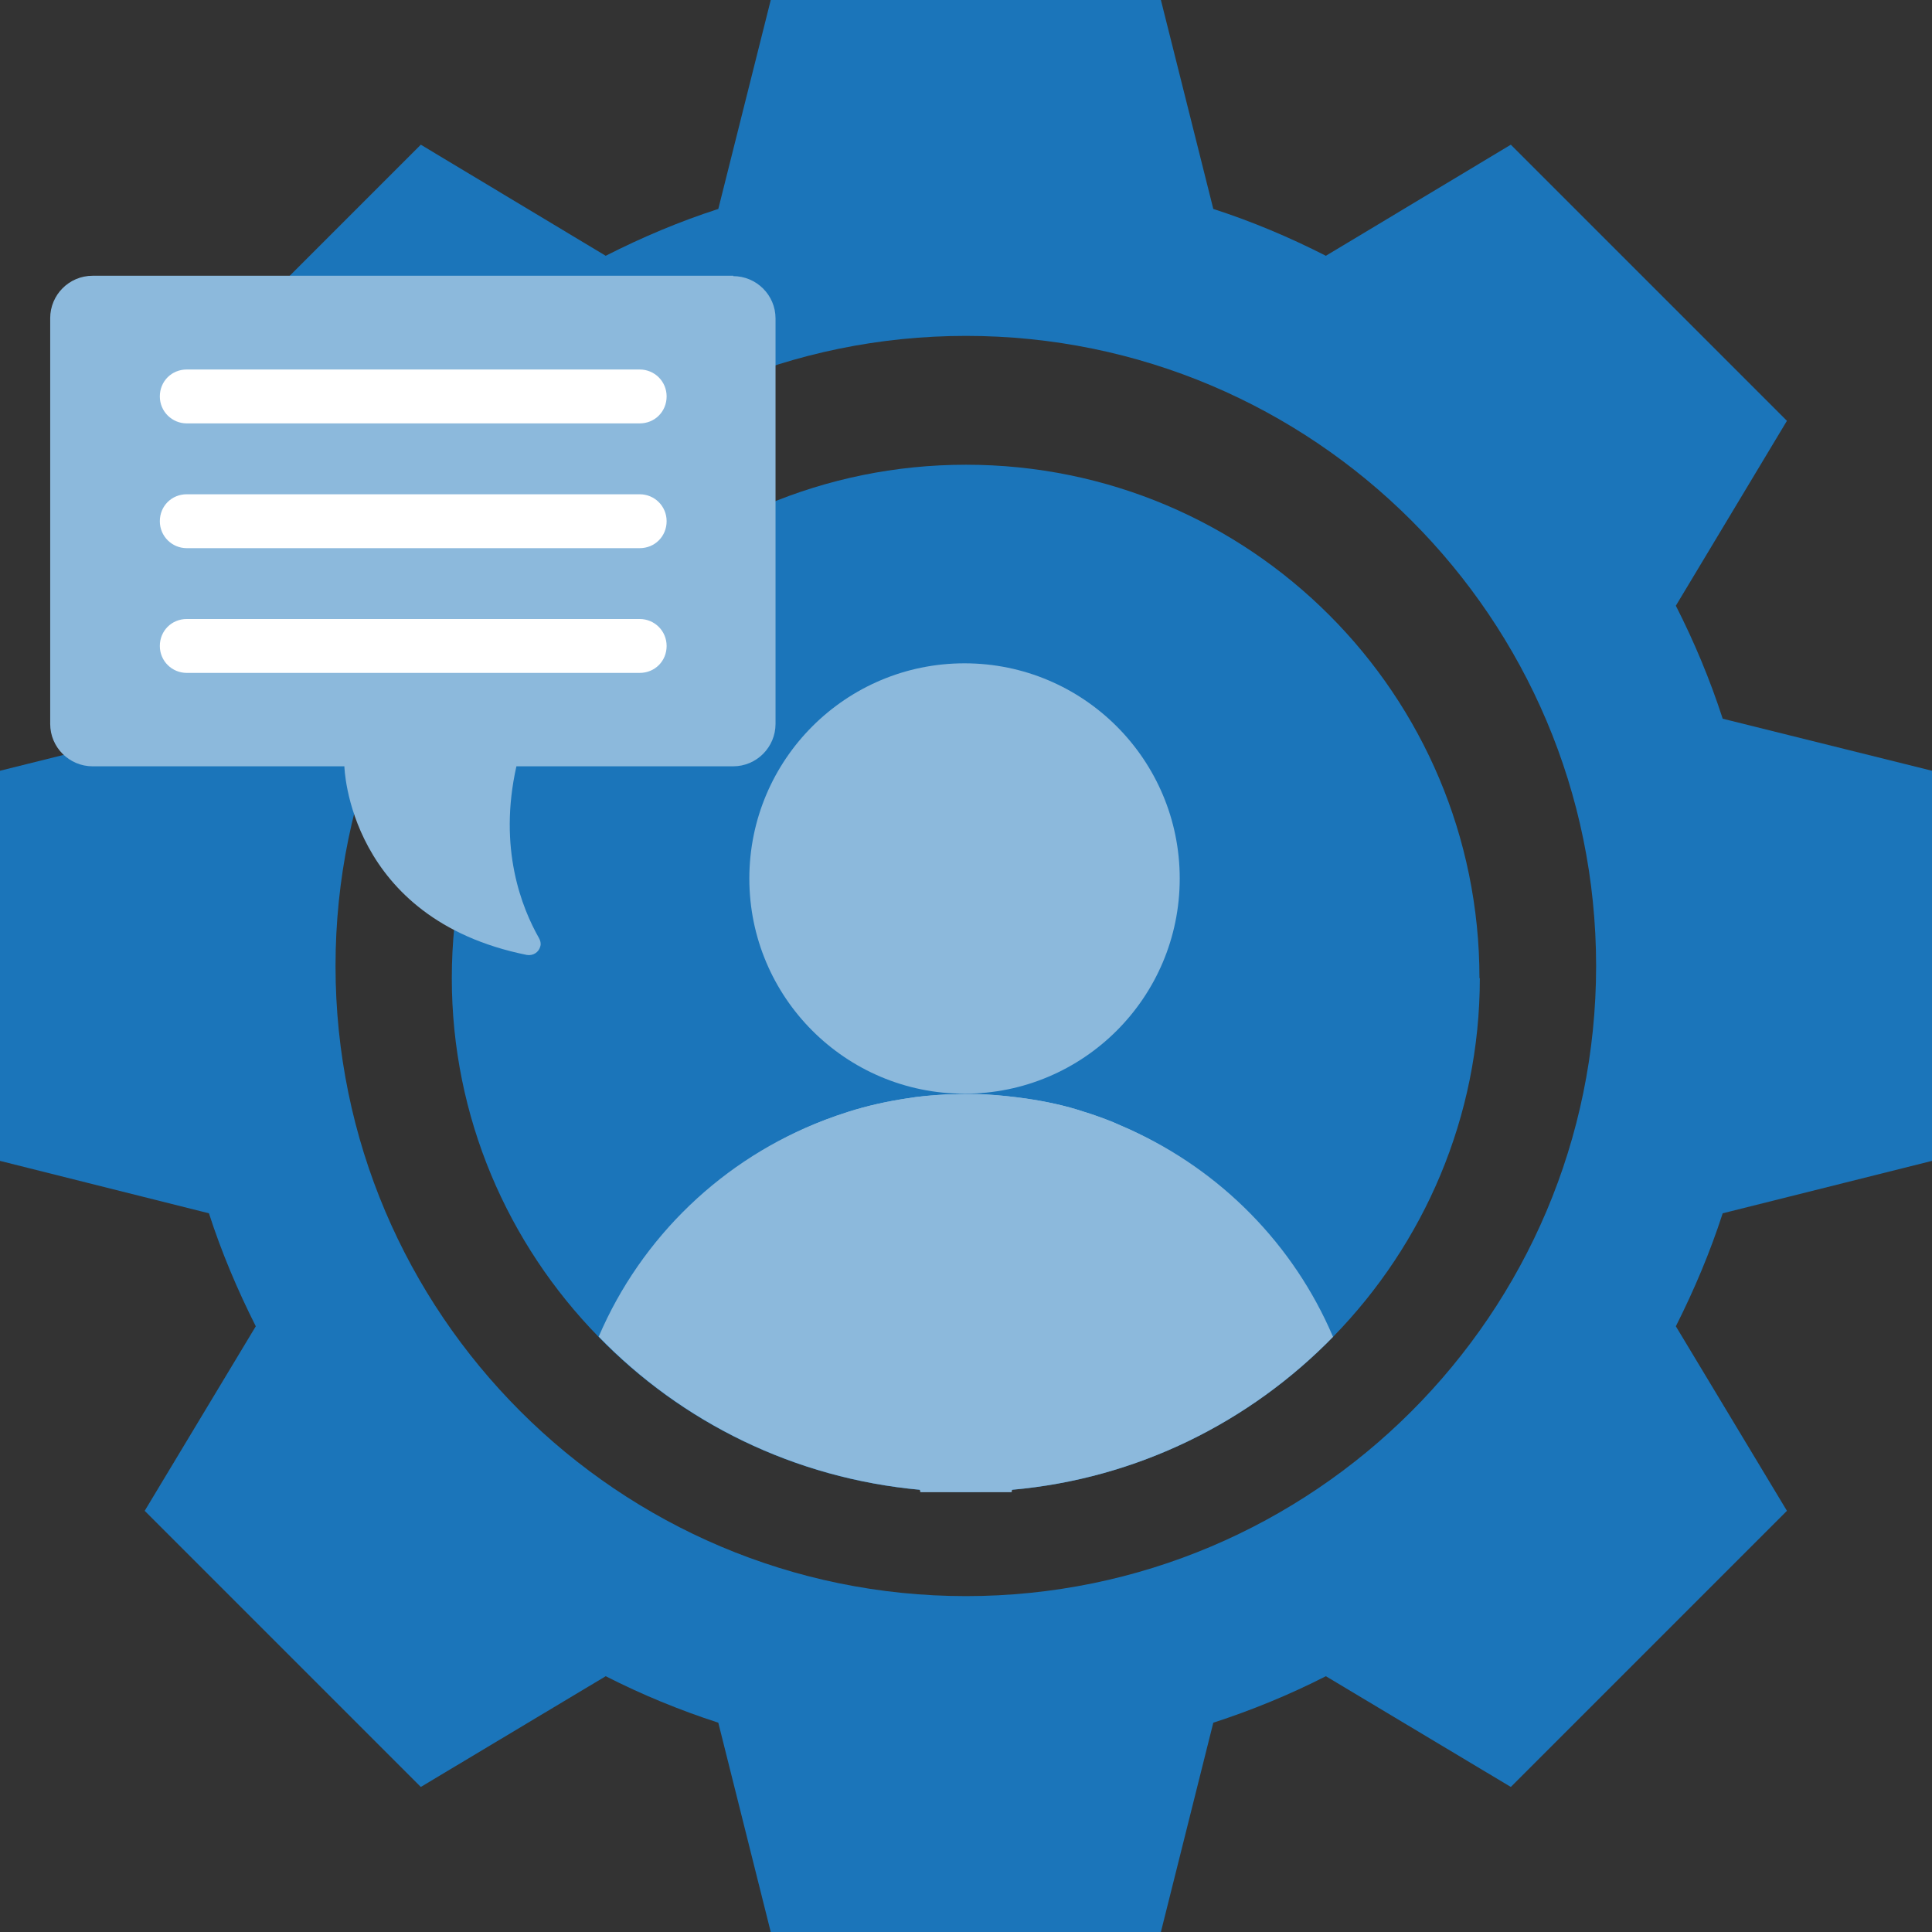
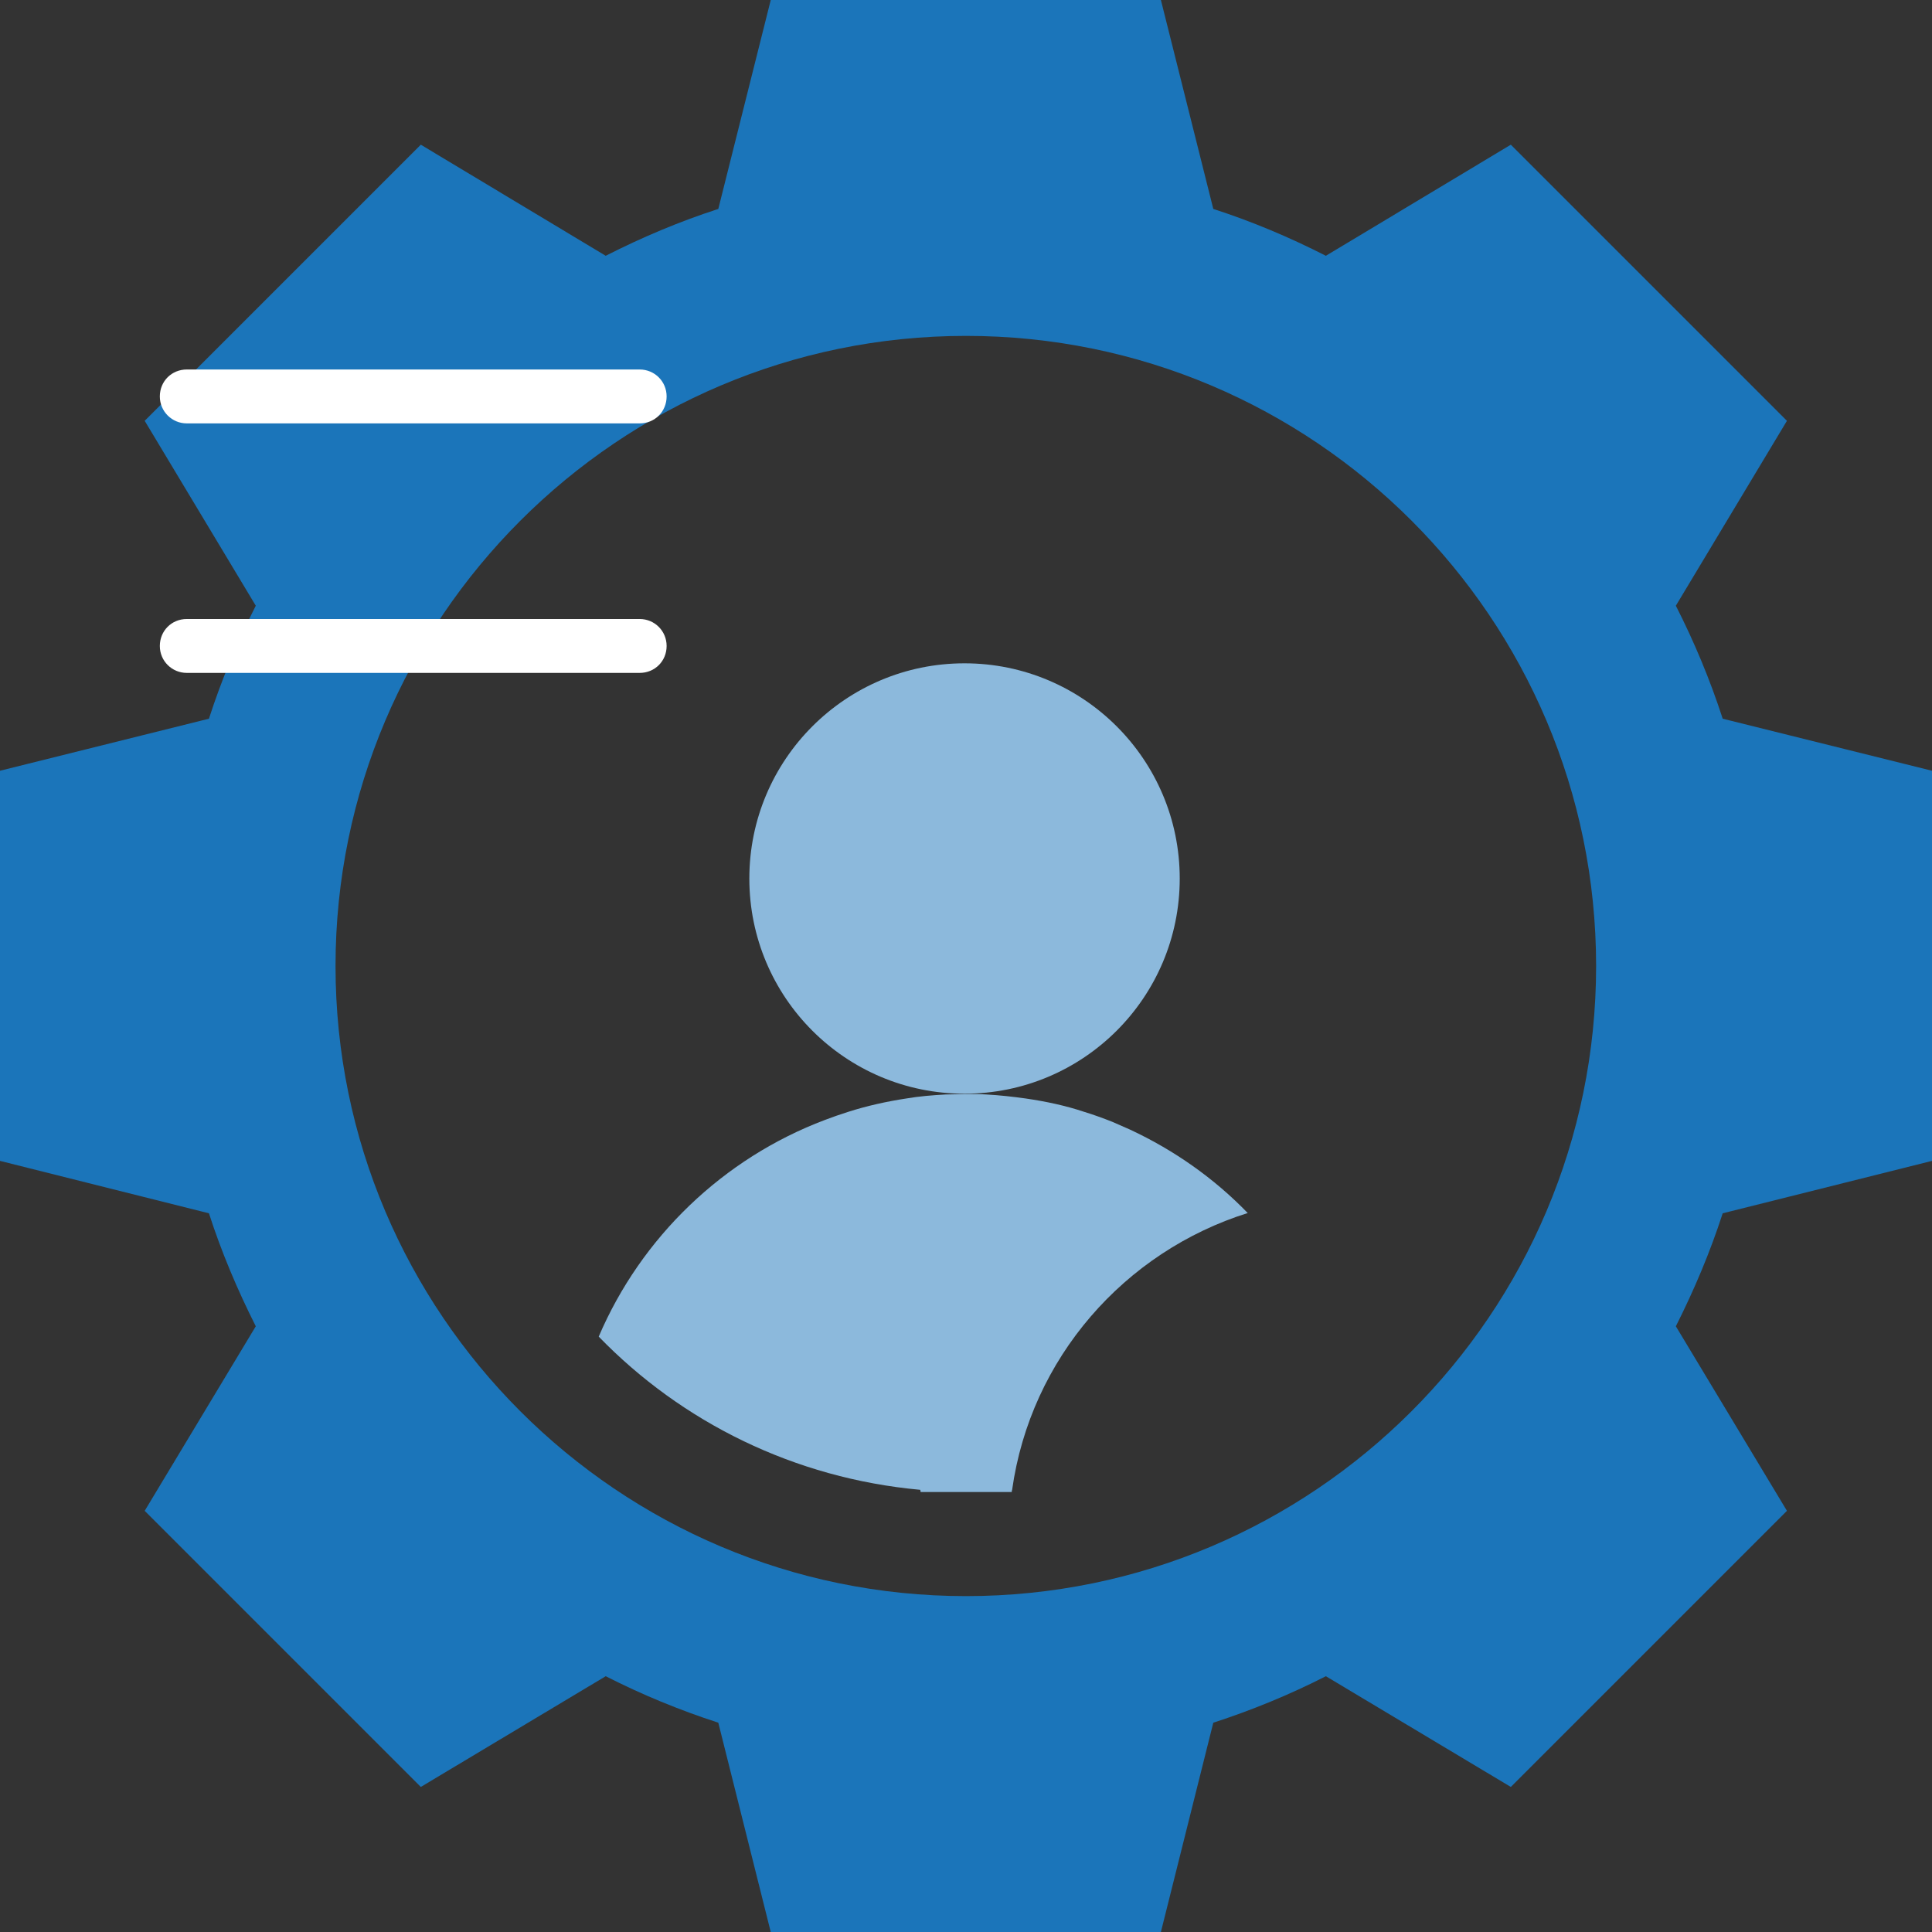
<svg xmlns="http://www.w3.org/2000/svg" width="48" height="48" viewBox="0 0 48 48" fill="none">
  <rect x="0" y="0" width="48" height="48" fill="#333333" stroke="none" />
  <g clip-path="url(#clip0_436_271)">
-     <path d="M36.766 24.303C36.766 27.76 35.372 30.906 33.125 33.208C31.062 35.326 28.265 36.738 25.137 37.014C24.761 37.041 24.385 37.069 24 37.069C23.615 37.069 23.23 37.05 22.854 37.014C19.726 36.729 16.929 35.335 14.866 33.208C12.619 30.906 11.225 27.76 11.225 24.303C11.225 17.26 16.939 11.546 24 11.546C31.062 11.546 36.757 17.26 36.757 24.303H36.766Z" fill="#1B75BA" />
    <path fill-rule="evenodd" clip-rule="evenodd" d="M31.006 30.135C27.934 31.098 25.605 33.749 25.146 37.014C25.137 37.032 25.137 37.041 25.137 37.069H22.872C22.872 37.069 22.872 37.041 22.863 37.014C19.735 36.729 16.938 35.335 14.875 33.208C15.93 30.741 17.966 28.778 20.497 27.824C20.689 27.751 20.873 27.687 21.075 27.623C21.533 27.476 22.028 27.366 22.514 27.292C22.835 27.237 23.165 27.21 23.496 27.192C23.651 27.192 23.817 27.182 23.972 27.182H24.027C24.192 27.182 24.348 27.182 24.504 27.192C24.834 27.21 25.165 27.247 25.486 27.292C25.99 27.366 26.467 27.467 26.935 27.623C27.173 27.696 27.402 27.779 27.632 27.87C27.778 27.934 27.925 27.999 28.072 28.063C29.172 28.576 30.163 29.273 30.997 30.135H31.006Z" fill="#8CB9DC" />
    <path fill-rule="evenodd" clip-rule="evenodd" d="M23.963 16.48C21.01 16.48 18.617 18.874 18.617 21.827C18.617 24.78 21.01 27.173 23.963 27.173C26.916 27.173 29.31 24.78 29.31 21.827C29.31 18.874 26.916 16.48 23.963 16.48Z" fill="#8CB9DC" />
-     <path fill-rule="evenodd" clip-rule="evenodd" d="M33.125 33.208C31.061 35.326 28.264 36.738 25.137 37.014C25.128 37.032 25.128 37.041 25.128 37.069H22.863C22.863 37.069 22.863 37.041 22.854 37.014C22.395 33.749 20.066 31.098 16.993 30.135C17.975 29.145 19.158 28.338 20.497 27.824C20.689 27.751 20.873 27.687 21.074 27.623C21.533 27.476 22.028 27.366 22.514 27.292C22.835 27.237 23.165 27.21 23.495 27.192C23.651 27.192 23.817 27.182 23.972 27.182H24.027C24.192 27.182 24.348 27.182 24.504 27.192C24.834 27.21 25.165 27.247 25.486 27.292C25.99 27.366 26.467 27.467 26.935 27.623C27.173 27.696 27.402 27.779 27.631 27.87C27.778 27.934 27.925 27.999 28.072 28.063C30.328 29.081 32.144 30.924 33.116 33.208H33.125Z" fill="#8CB9DC" />
    <path d="M48 28.842V19.149L42.8 17.856C42.488 16.893 42.094 15.948 41.636 15.049L44.396 10.455L37.536 3.595L32.941 6.355C32.043 5.897 31.107 5.502 30.144 5.191L28.842 0H19.149L17.846 5.191C16.884 5.502 15.948 5.897 15.049 6.355L10.455 3.595L3.595 10.455L6.355 15.049C5.897 15.948 5.502 16.893 5.191 17.856L0 19.149V28.842L5.191 30.144C5.502 31.107 5.897 32.043 6.355 32.951L3.595 37.536L10.455 44.396L15.049 41.645C15.948 42.103 16.884 42.488 17.846 42.8L19.149 48H28.842L30.144 42.8C31.107 42.488 32.043 42.103 32.941 41.645L37.536 44.396L44.396 37.536L41.636 32.951C42.094 32.043 42.488 31.107 42.8 30.144L48 28.842ZM24 39.655C15.361 39.655 8.336 32.63 8.336 24C8.336 15.37 15.361 8.345 24 8.345C32.639 8.345 39.655 15.361 39.655 24C39.655 32.639 32.63 39.655 24 39.655Z" fill="#1B75BA" />
-     <path fill-rule="evenodd" clip-rule="evenodd" d="M18.223 6.851H2.302C1.715 6.851 1.247 7.327 1.247 7.905V17.984C1.247 18.571 1.724 19.039 2.302 19.039H8.556C8.556 19.039 8.639 22.826 13.087 23.725C13.243 23.752 13.389 23.661 13.426 23.505C13.444 23.441 13.426 23.367 13.389 23.303C12.968 22.56 12.371 21.084 12.83 19.039H18.213C18.8 19.039 19.268 18.562 19.268 17.984V7.914C19.268 7.327 18.791 6.86 18.213 6.86L18.223 6.851Z" fill="#8CB9DC" />
    <path fill-rule="evenodd" clip-rule="evenodd" d="M15.893 16.718H4.64C4.274 16.718 3.971 16.425 3.971 16.049C3.971 15.673 4.264 15.379 4.64 15.379H15.893C16.26 15.379 16.562 15.673 16.562 16.049C16.562 16.425 16.269 16.718 15.893 16.718Z" fill="white" />
-     <path fill-rule="evenodd" clip-rule="evenodd" d="M15.893 13.619H4.64C4.274 13.619 3.971 13.325 3.971 12.949C3.971 12.573 4.264 12.28 4.64 12.28H15.893C16.26 12.28 16.562 12.573 16.562 12.949C16.562 13.325 16.269 13.619 15.893 13.619Z" fill="white" />
    <path fill-rule="evenodd" clip-rule="evenodd" d="M15.893 10.519H4.64C4.274 10.519 3.971 10.225 3.971 9.849C3.971 9.473 4.264 9.18 4.64 9.18H15.893C16.26 9.18 16.562 9.473 16.562 9.849C16.562 10.225 16.269 10.519 15.893 10.519Z" fill="white" />
  </g>
  <path d="M38.554 34.372L38.546 34.373C38.546 34.373 38.551 34.373 38.554 34.372Z" fill="#1B75BA" />
  <defs>
    <clipPath id="clip0_436_271">
      <rect width="48" height="48" fill="white" />
    </clipPath>
  </defs>
</svg>